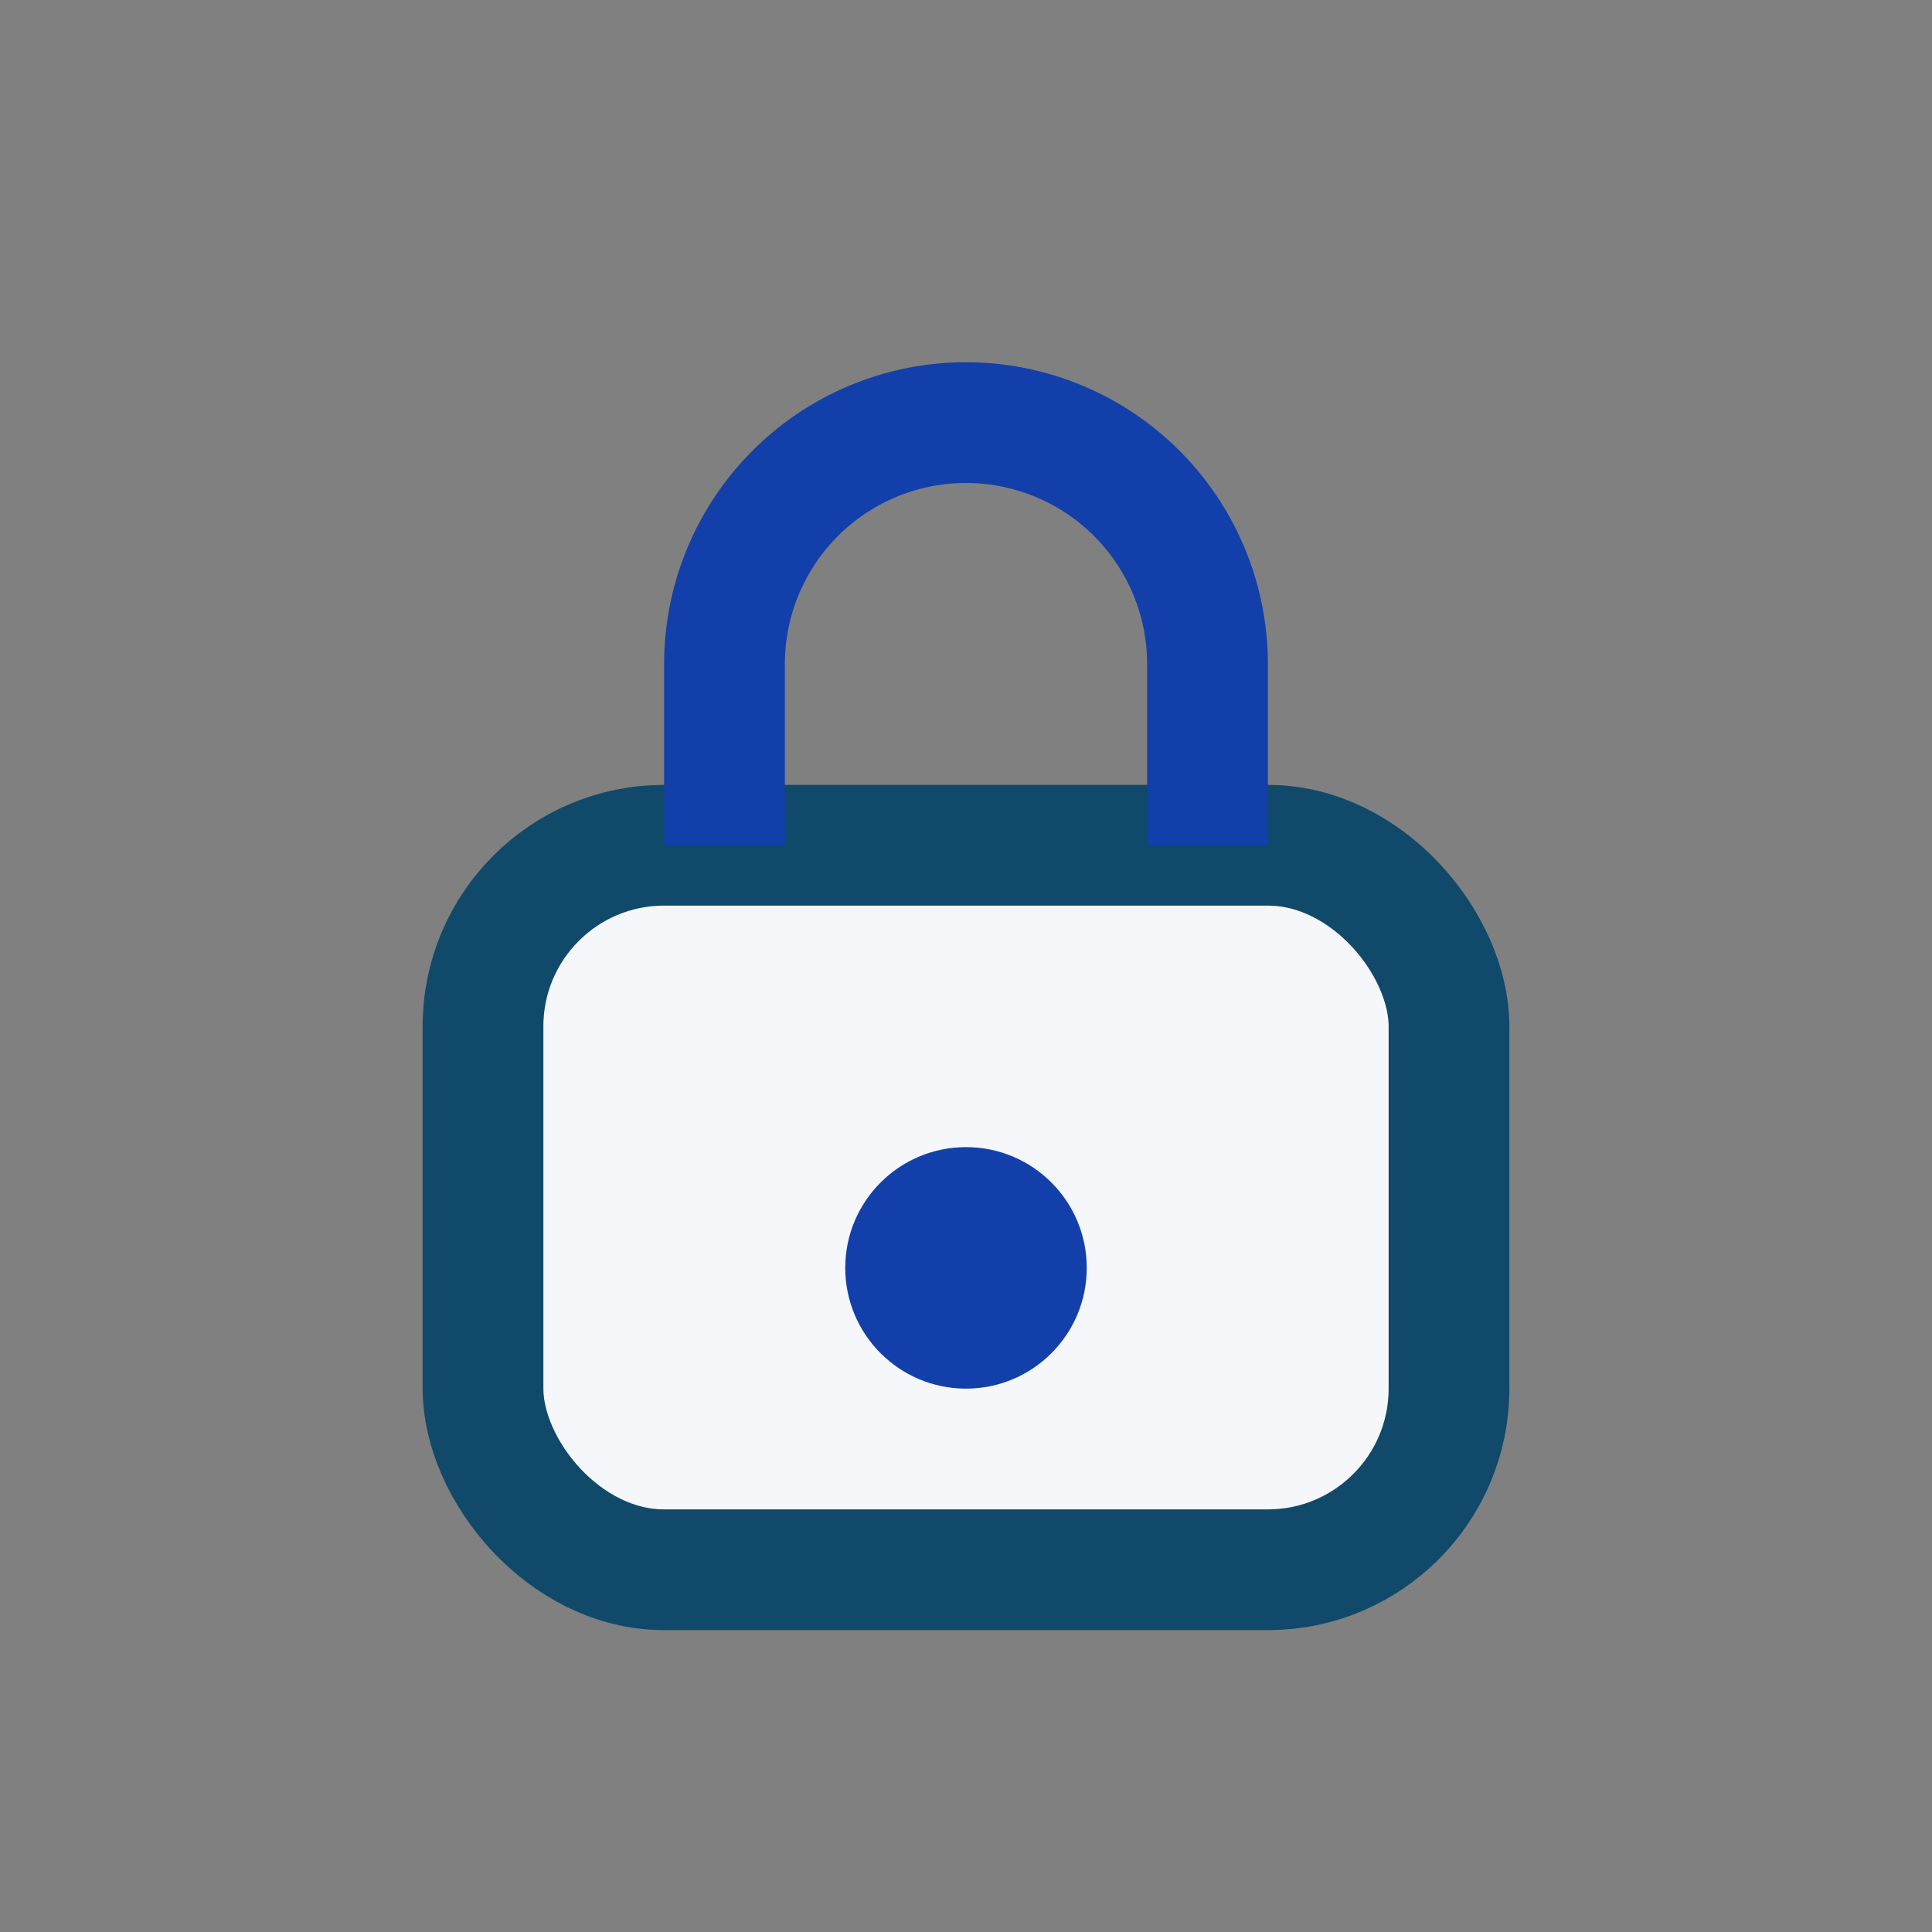
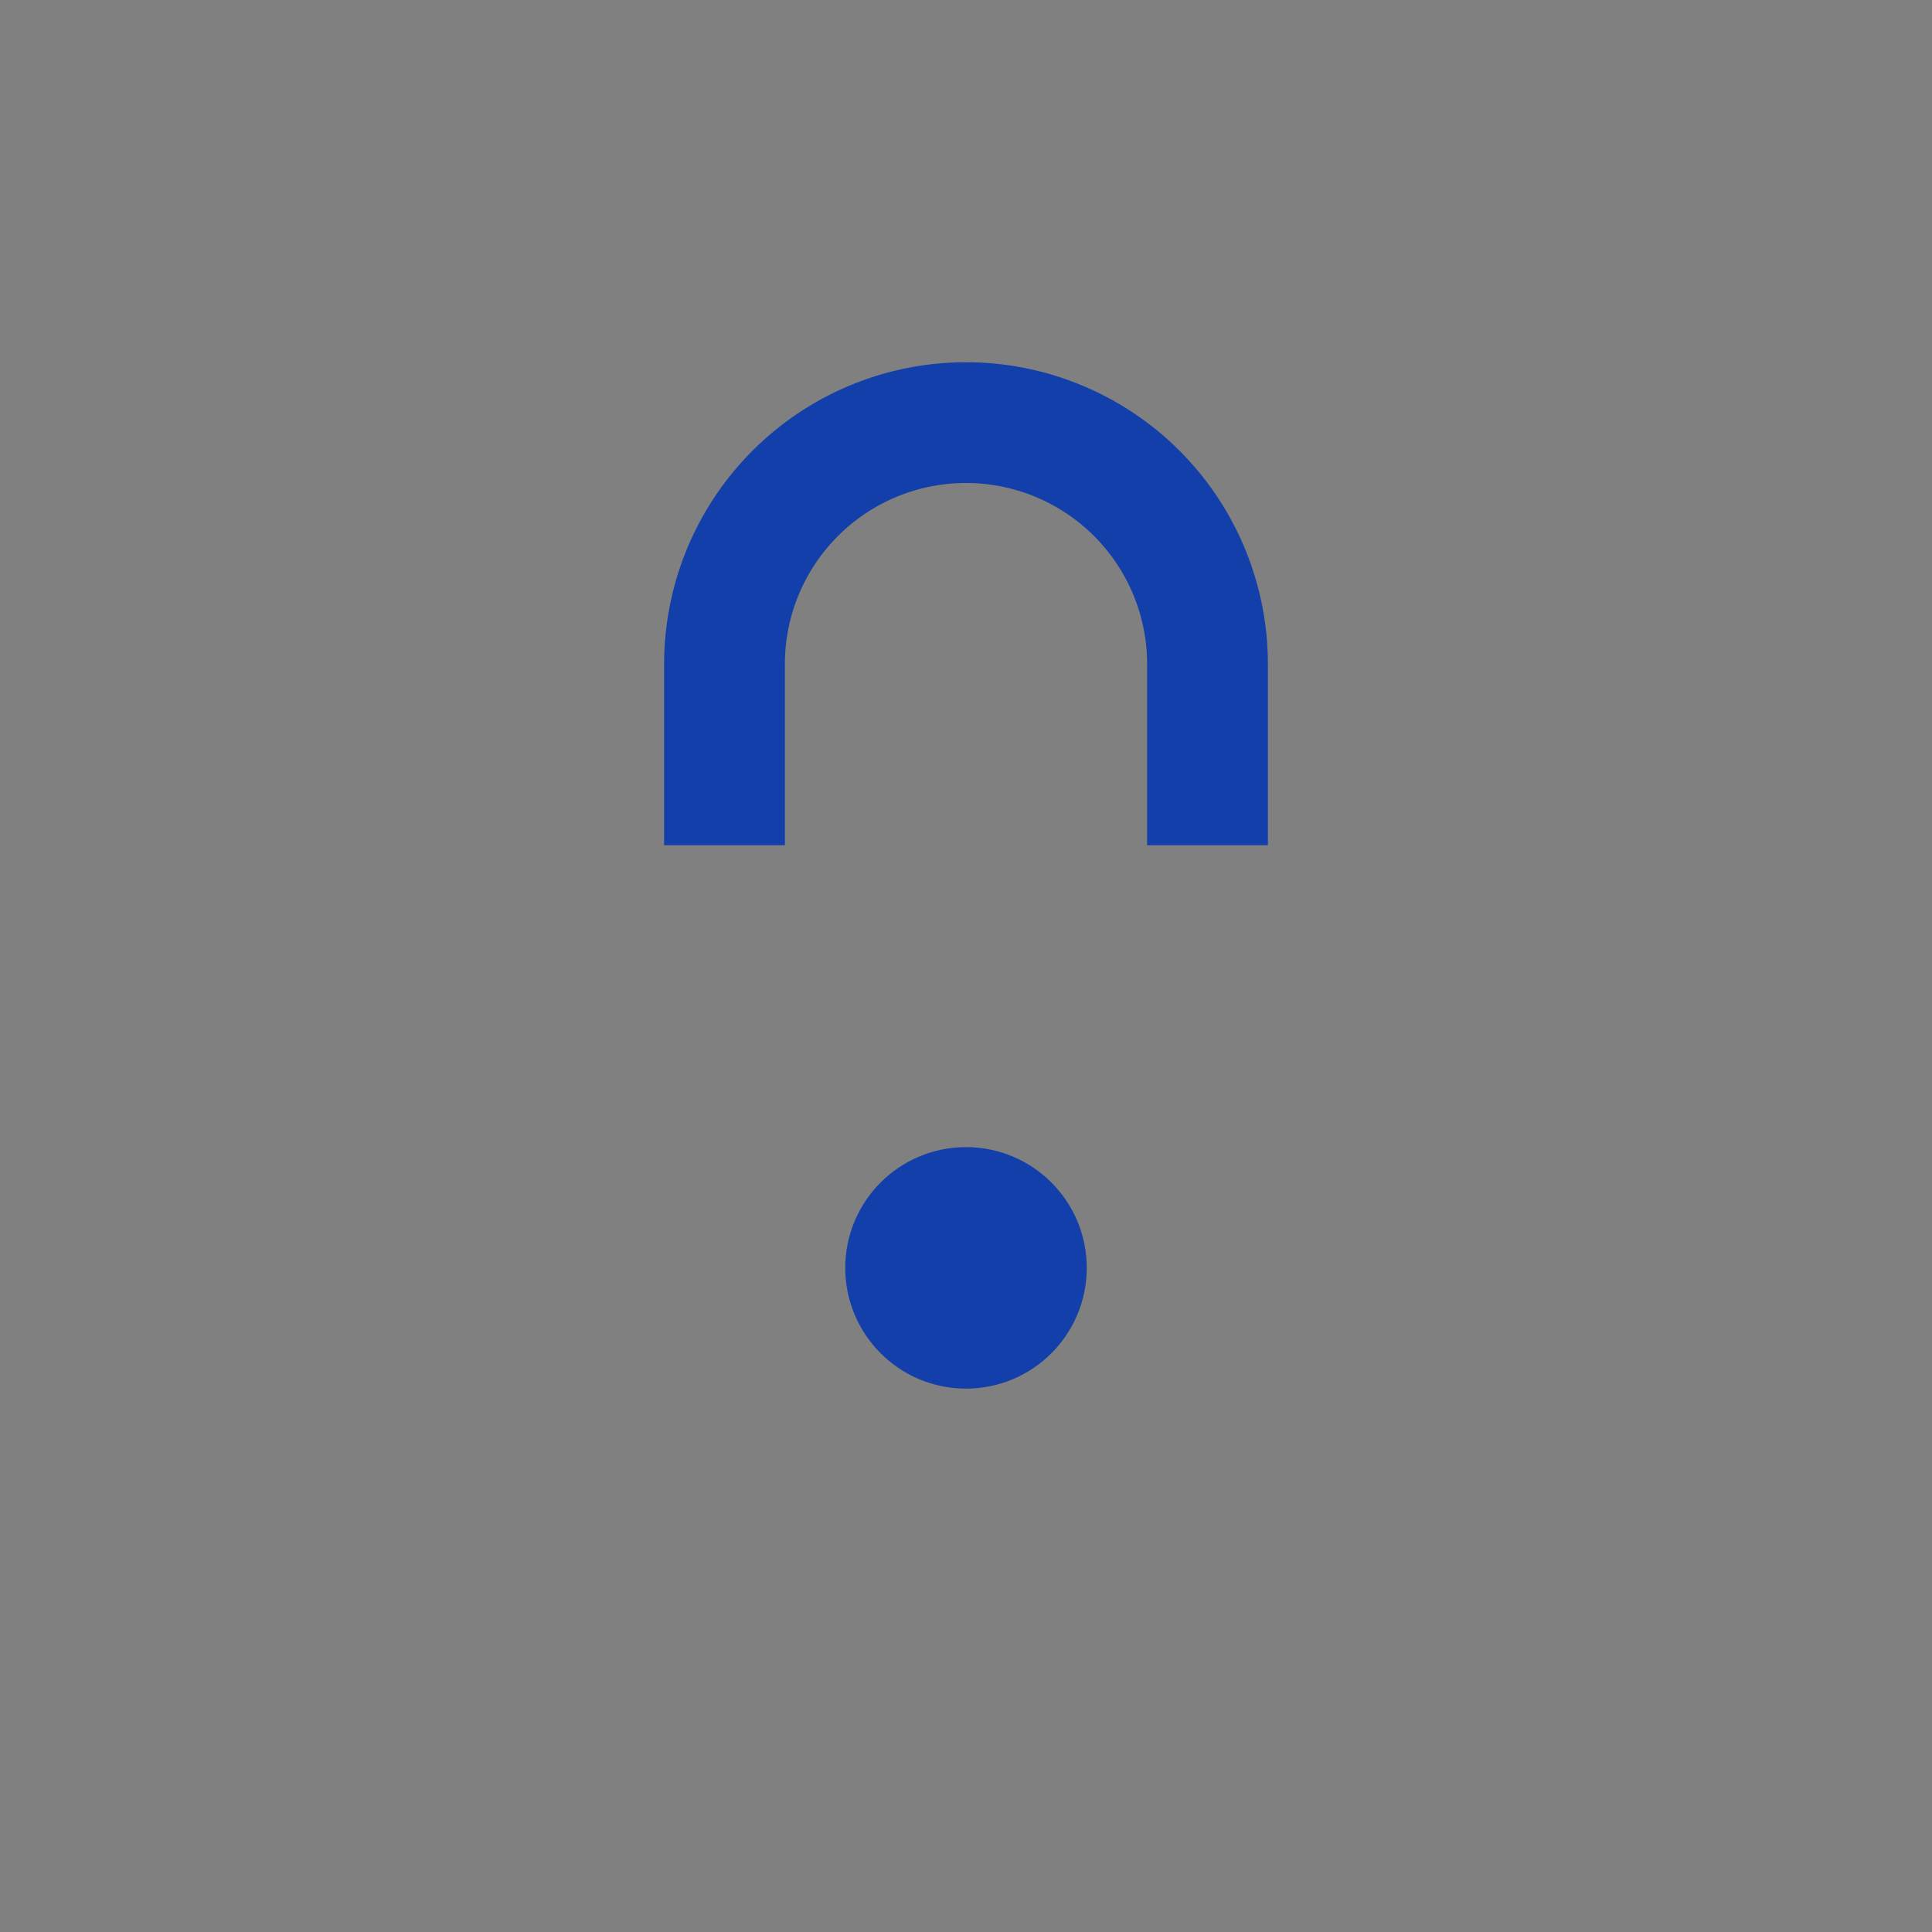
<svg xmlns="http://www.w3.org/2000/svg" width="32" height="32" viewBox="0 0 32 32">
  <rect x="0" y="0" width="32" height="32" fill="#808080" stroke="none" />
-   <rect x="8" y="14" width="16" height="12" rx="3" fill="#F5F7FA" stroke="#11496A" stroke-width="2" />
  <path d="M12 14v-3a4 4 0 0 1 8 0v3" stroke="#123FAA" stroke-width="2" fill="none" />
  <circle cx="16" cy="21" r="2" fill="#123FAA" />
</svg>